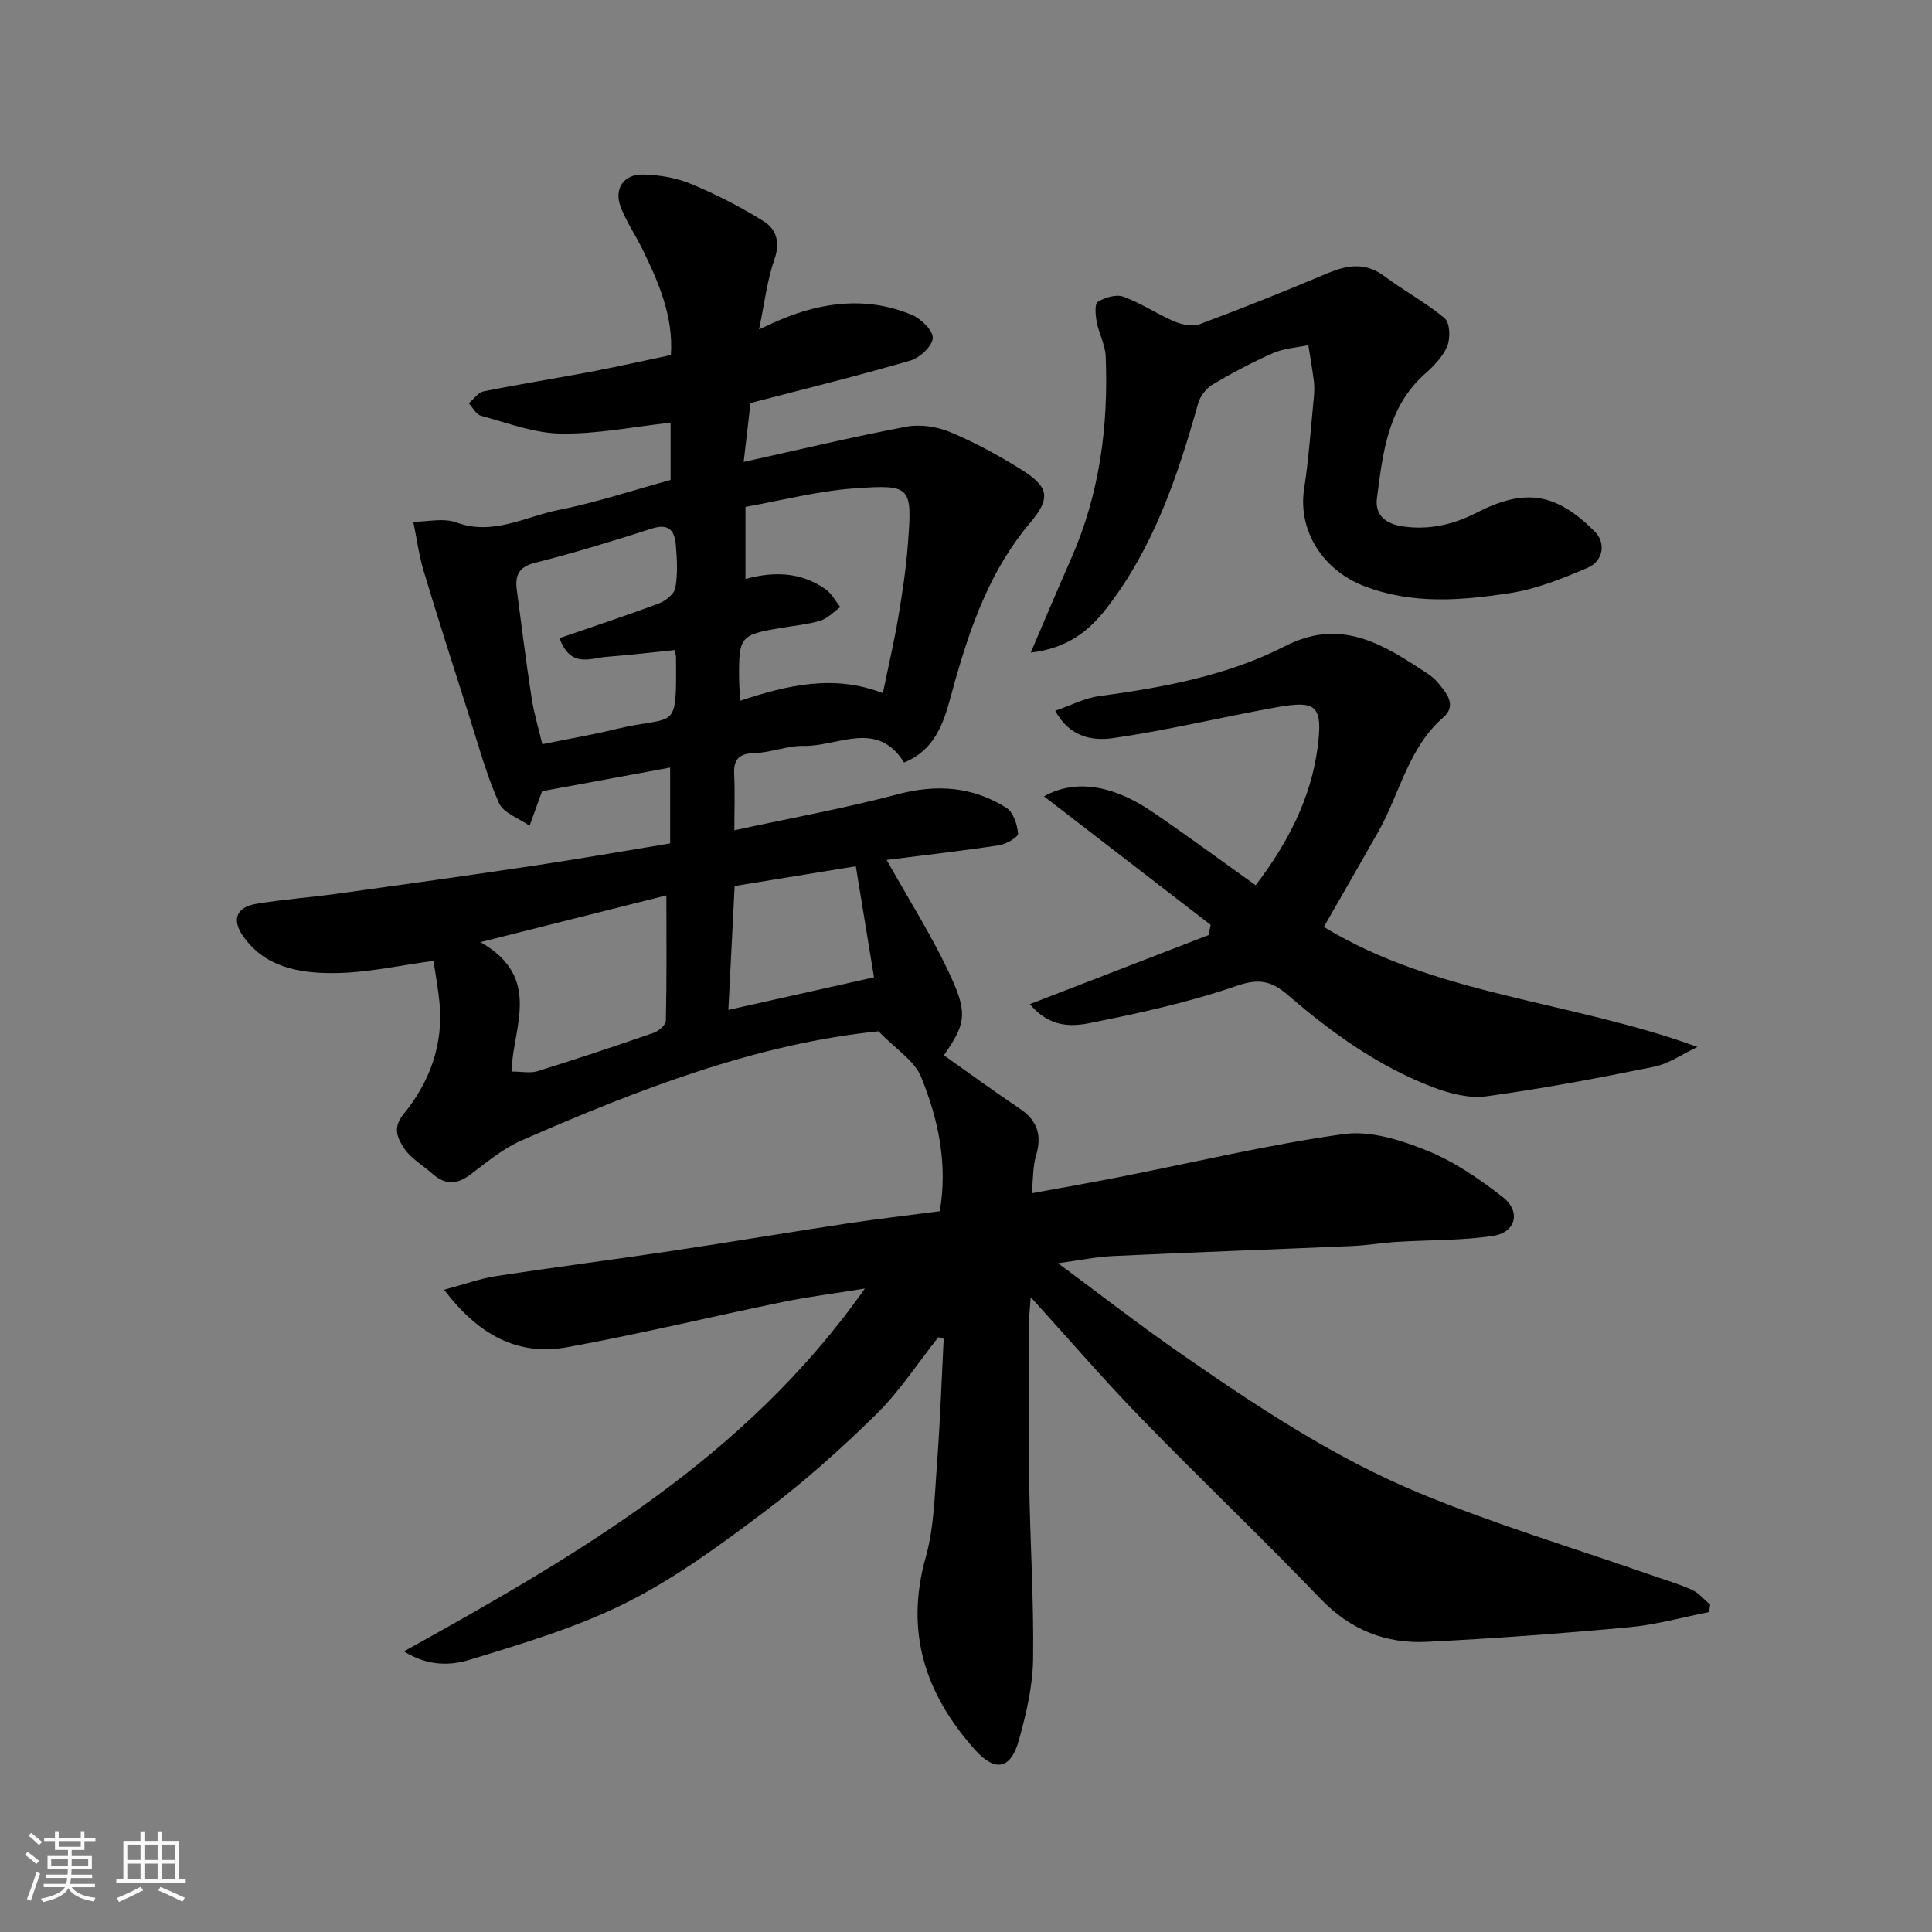
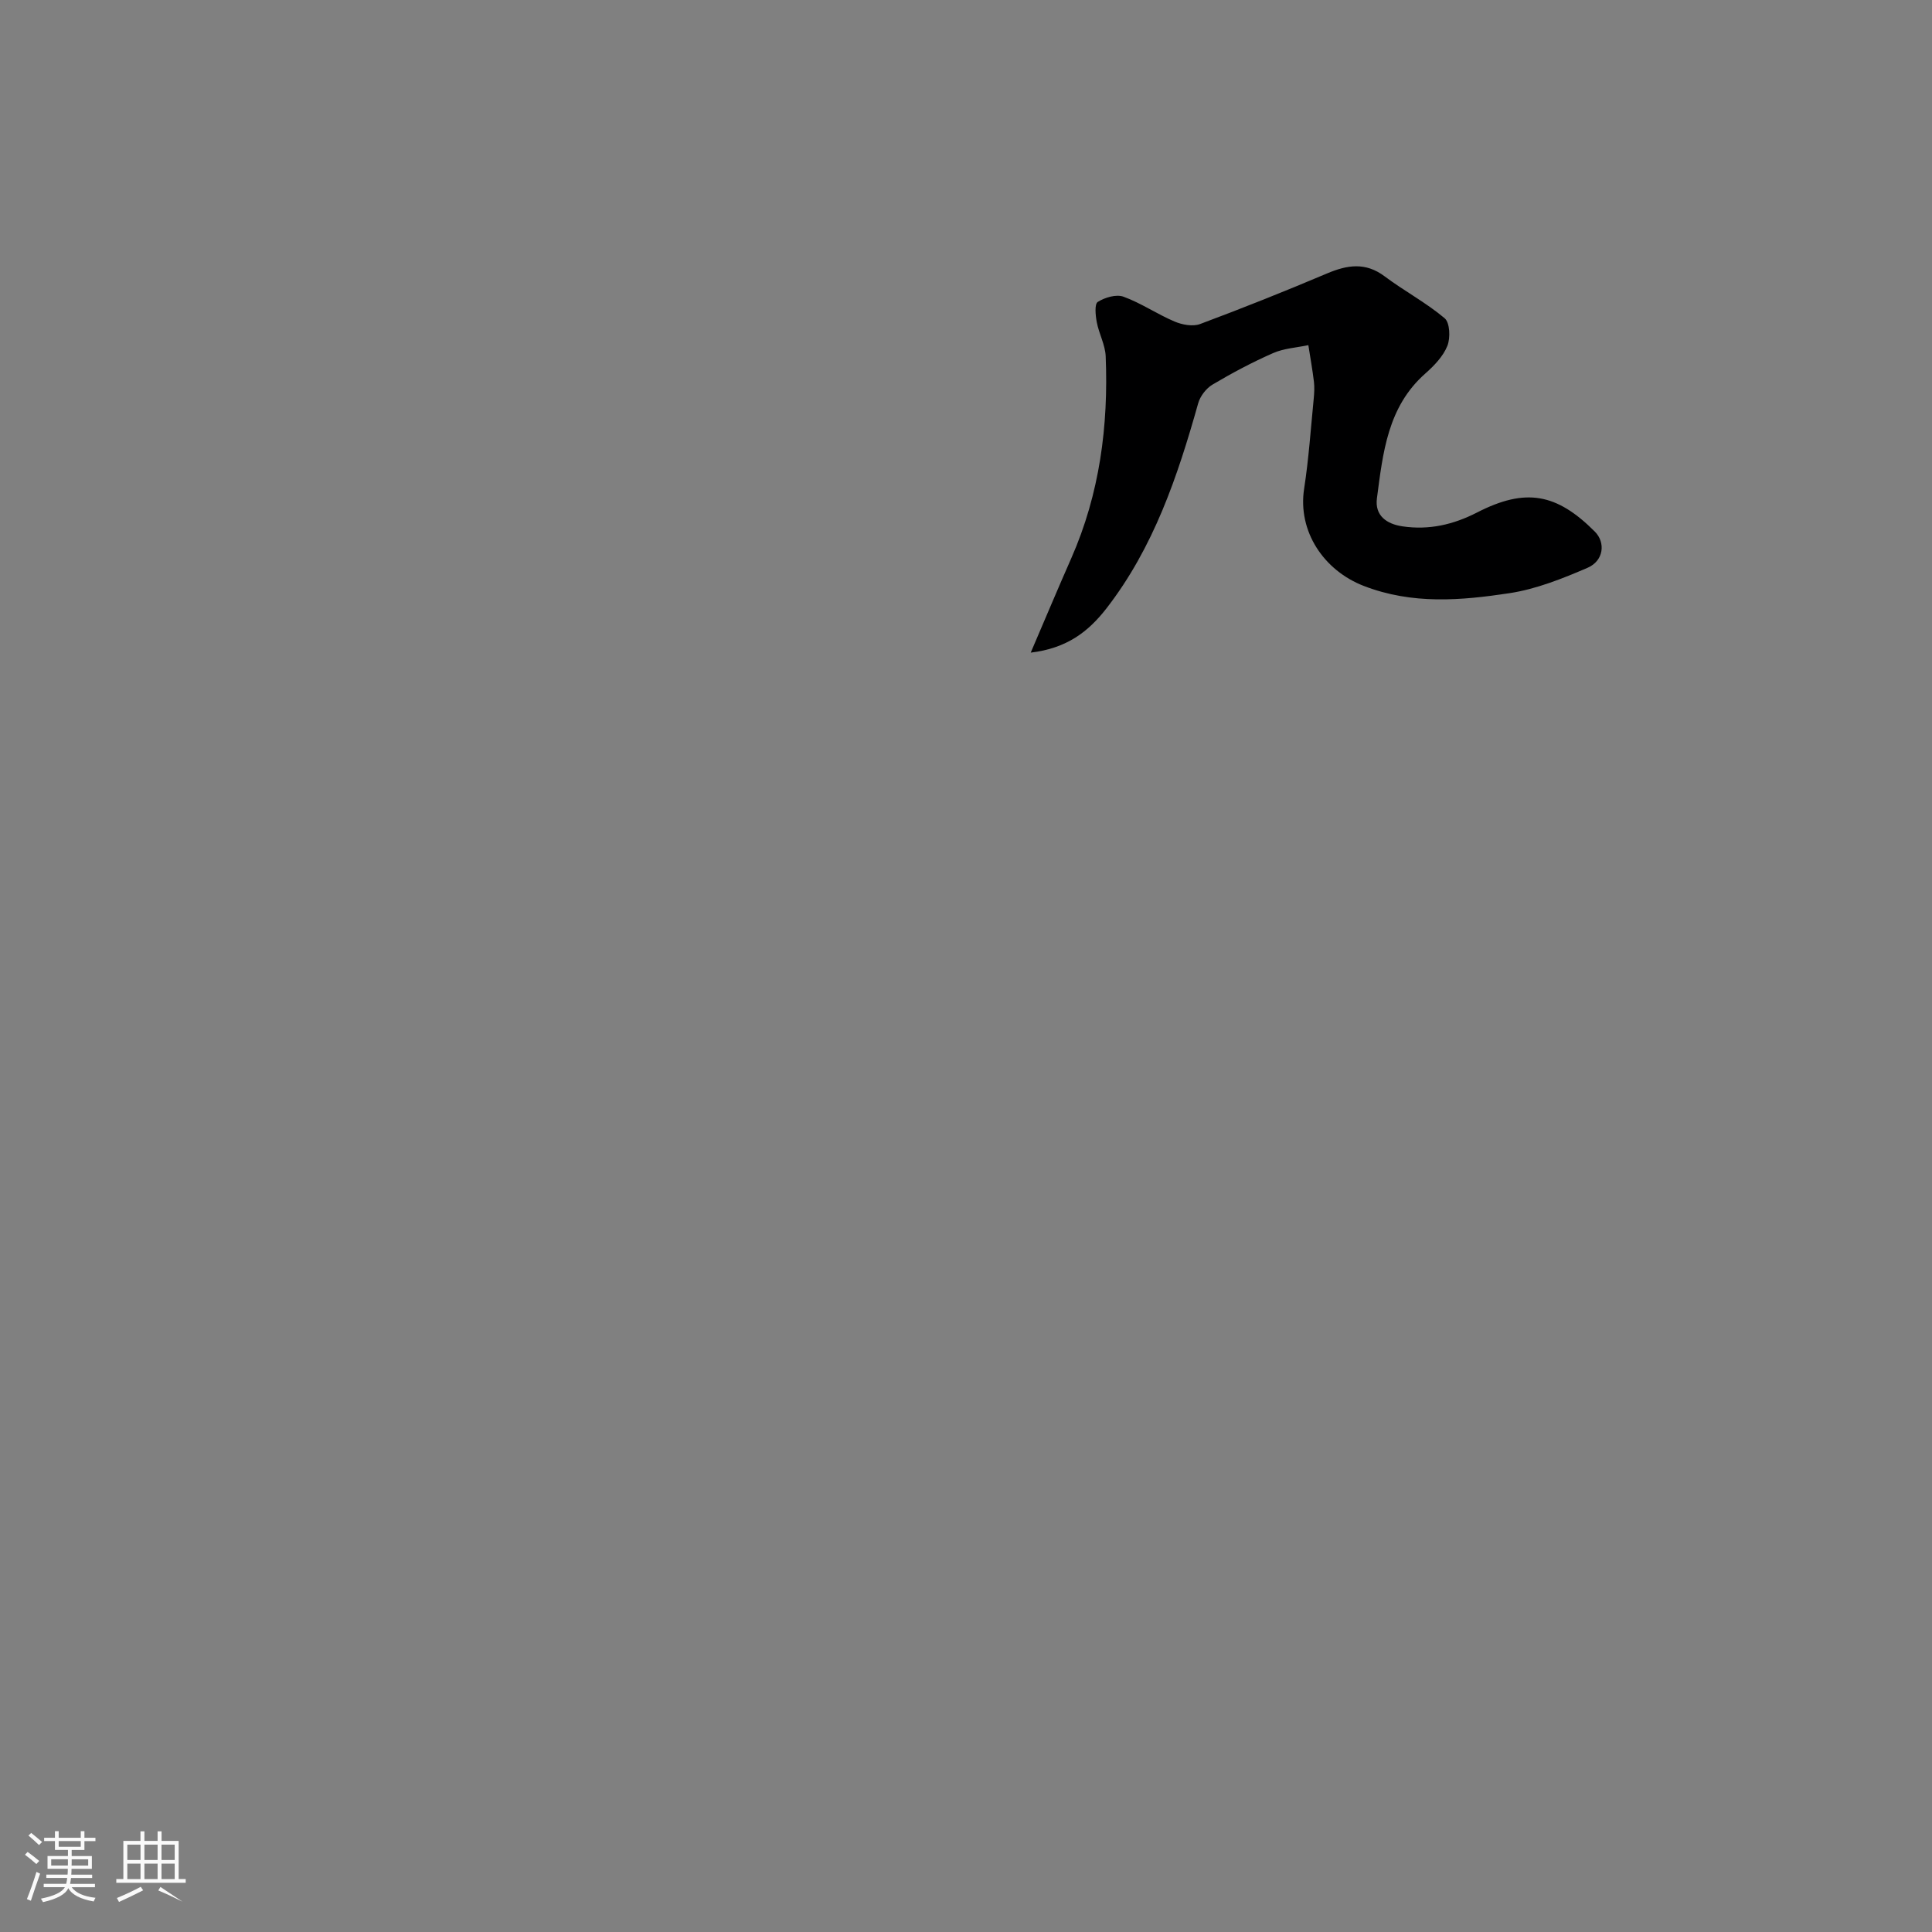
<svg xmlns="http://www.w3.org/2000/svg" enable-background="new 0 0 400 400" viewBox="0 0 400 400">
  <rect x="0" y="0" width="400" height="400" fill="#808080" stroke="none" />
  <path d="m5.17 384 .55-.58c.85.61 1.65 1.24 2.4 1.87l-.59.64c-.83-.73-1.62-1.38-2.36-1.93m1.22 9.53-.82-.34c.71-1.76 1.37-3.64 1.98-5.63.24.13.5.25.76.36-.6 1.67-1.24 3.54-1.92 5.61m-.5-13.5.57-.54c.56.44 1.31 1.06 2.26 1.87l-.64.64c-.68-.66-1.41-1.32-2.19-1.97m3.25.46h2.24v-1.36h.77v1.36h4.57v-1.36h.76v1.36h2.28v.69h-2.28v1.84h-2.64v1.26h4.18v2.64h-4.21c0 .45-.02.86-.05 1.21h4.32v.69h-4.38c-.04.34-.1.75-.19 1.22h5.15v.69h-4.82c.87 1.19 2.51 1.92 4.93 2.19-.17.31-.3.57-.37.76-2.77-.49-4.52-1.41-5.26-2.76-.56 1.26-2.3 2.23-5.24 2.9-.12-.24-.26-.48-.43-.72 2.73-.55 4.38-1.34 4.96-2.38h-4.38v-.69h4.65c.1-.38.17-.79.21-1.22h-4.32v-.69h4.4c.03-.34.05-.75.05-1.21h-4.2v-2.64h4.23v-1.26h-2.69v-1.84h-2.24zm1.46 4.46v1.29h3.45c.01-.4.02-.57.01-.53v-.32-.45h-3.46zm1.55-2.59h4.57v-1.19h-4.57zm6.11 2.59h-3.42v.77c-.01.19-.01.37-.02.53h3.44z" fill="#fafafa" />
-   <path d="m32.63 379.16h.82v1.98h3.54v7.89h1.46v.78h-14.37v-.78h1.46v-7.89h3.54v-1.98h.82v1.98h2.73zm-3.49 11.48.5.73c-1.61.82-3.28 1.63-5 2.41-.13-.27-.28-.55-.44-.82 1.75-.72 3.4-1.49 4.94-2.32m-2.78-5.55h2.73v-3.18h-2.73zm0 3.95h2.73v-3.2h-2.73zm3.54-3.95h2.73v-3.18h-2.73zm0 3.95h2.73v-3.2h-2.73zm7.89 4.68c-1.84-.92-3.51-1.7-5.02-2.32l.45-.73c1.89.8 3.57 1.55 5.04 2.23zm-1.62-11.81h-2.73v3.18h2.73zm-2.73 7.13h2.73v-3.2h-2.73z" fill="#fafafa" />
+   <path d="m32.63 379.16h.82v1.98h3.54v7.89h1.46v.78h-14.37v-.78h1.46v-7.89h3.54v-1.98h.82v1.98h2.73zm-3.49 11.48.5.73c-1.61.82-3.28 1.63-5 2.41-.13-.27-.28-.55-.44-.82 1.75-.72 3.4-1.49 4.94-2.32m-2.78-5.55h2.73v-3.18h-2.73zm0 3.95h2.73v-3.2h-2.73zm3.54-3.95h2.73v-3.18h-2.73zm0 3.95h2.73v-3.2h-2.73zm7.89 4.68c-1.84-.92-3.51-1.7-5.02-2.32l.45-.73zm-1.62-11.81h-2.73v3.18h2.73zm-2.73 7.13h2.73v-3.2h-2.73z" fill="#fafafa" />
  <g fill="#000001">
-     <path d="m194.27 276.86c-4.25 5.35-8.01 11.19-12.85 15.95-7.27 7.14-14.93 13.99-23.06 20.11-9.1 6.86-18.43 13.73-28.55 18.83-10.22 5.15-21.43 8.48-32.44 11.85-3.82 1.17-8.56 1.55-13.73-1.7 36.06-20.05 70.7-40.02 95.42-75.12-6.6 1.07-11.91 1.73-17.14 2.81-14.83 3.06-29.56 6.62-44.46 9.33-10.29 1.87-18.4-2.53-25.51-11.89 4.15-1.11 7.4-2.31 10.74-2.82 12.13-1.86 24.3-3.41 36.43-5.23 12.11-1.81 24.2-3.85 36.31-5.68 6.31-.95 12.65-1.68 19.14-2.53 1.68-9.71-.28-19.03-3.88-27.83-1.38-3.38-5.24-5.74-8.81-9.42-25.12 2.53-49.7 12-73.91 22.6-3.82 1.67-7.19 4.5-10.57 7.05-2.81 2.12-5.26 2.18-7.87-.15-1.96-1.76-4.45-3.14-5.84-5.25-1.27-1.92-2.54-4.16-.19-7.04 5.43-6.64 8.34-14.4 7.49-23.18-.28-2.92-.83-5.82-1.24-8.61-6.95.91-13.97 2.55-20.98 2.53-6.87-.01-13.99-1.22-18.46-7.68-2.38-3.43-1.38-5.98 2.8-6.67 5.65-.93 11.38-1.34 17.06-2.13 13.44-1.86 26.88-3.74 40.3-5.75 9.36-1.4 18.68-3.04 28.28-4.62 0-5.06 0-10.15 0-15.7-8.84 1.63-17.44 3.21-26.43 4.87.14-.21-.09.02-.19.31-.84 2.28-1.66 4.58-2.49 6.87-2.18-1.55-5.42-2.63-6.35-4.74-2.6-5.86-4.29-12.14-6.25-18.28-3.16-9.9-6.34-19.8-9.33-29.75-.99-3.31-1.44-6.78-2.14-10.17 2.98-.01 6.27-.83 8.89.13 7.64 2.81 14.24-1.2 21.16-2.57 7.78-1.54 15.35-4.07 23.22-6.22 0-3.82 0-7.78 0-11.86-7.65.84-15.21 2.38-22.74 2.26-5.53-.08-11.06-2.22-16.52-3.69-1-.27-1.69-1.69-2.52-2.58 1.01-.85 1.92-2.24 3.06-2.47 7.34-1.48 14.74-2.65 22.09-4.04 5.43-1.03 10.83-2.25 16.69-3.48.55-7.95-2.52-15.06-5.97-22.07-1.43-2.9-3.31-5.62-4.44-8.62-1.4-3.73.61-6.76 4.63-6.68 3.35.07 6.9.67 9.98 1.95 5.21 2.17 10.3 4.76 15.08 7.77 2.52 1.59 3.4 4.3 2.17 7.8-1.54 4.38-2.06 9.13-3.2 14.54 1.71-.78 3.04-1.43 4.41-2 8.93-3.76 18.04-4.81 27.17-1.04 1.92.79 4.47 3.25 4.39 4.82-.08 1.68-2.68 4.1-4.63 4.67-10.92 3.18-21.98 5.89-33.1 8.79-.46 3.96-.93 7.98-1.42 12.2 11.49-2.54 22.54-5.19 33.69-7.3 2.87-.54 6.33-.02 9.06 1.12 5.1 2.13 10.02 4.82 14.71 7.75 5.71 3.57 6.21 5.86 1.86 11.01-8.23 9.74-12.28 21.19-15.69 33.23-1.72 6.07-2.87 13.33-10.42 16.43-5.58-8.99-13.68-3.29-20.76-3.45-3.36-.08-6.75 1.39-10.14 1.48-3.3.09-4.44 1.29-4.28 4.48.18 3.65.04 7.31.04 11.51 11.52-2.49 22.8-4.54 33.85-7.46 8.09-2.14 15.51-1.58 22.47 2.81 1.43.9 2.26 3.46 2.42 5.33.06.72-2.43 2.2-3.9 2.42-8.03 1.21-16.11 2.13-23.31 3.04 4.5 8.08 9.6 16.02 13.46 24.52 3.45 7.6 2.63 9.74-1.6 15.93 5.25 3.71 10.43 7.49 15.74 11.07 3.63 2.45 4.58 5.48 3.34 9.64-.68 2.3-.59 4.83-.91 7.85 5.98-1.1 12-2.14 17.99-3.32 15.51-3.05 30.93-6.74 46.56-8.93 5.54-.78 11.91 1.24 17.31 3.42 5.63 2.27 10.88 5.88 15.71 9.66 3.78 2.96 2.66 7.29-2.05 8-6.52.98-13.21.82-19.82 1.23-3.1.19-6.18.72-9.29.86-16.53.72-33.07 1.3-49.6 2.08-3.55.17-7.08.91-11.35 1.49 8.55 6.33 16.59 12.59 24.95 18.4 15.83 11.01 31.95 21.75 49.78 29.15 15.59 6.47 31.84 11.34 47.8 16.92 2.91 1.02 5.9 1.88 8.71 3.15 1.43.64 2.53 2.02 3.77 3.06-.08.51-.15 1.02-.23 1.54-5.51 1.08-10.97 2.63-16.53 3.14-13.94 1.29-27.9 2.33-41.88 3.02-8.53.43-15.85-2.47-22.02-8.9-12.23-12.74-25.03-24.93-37.34-37.59-7.57-7.8-14.67-16.06-22.67-24.87-.16 2.41-.34 3.8-.34 5.19-.02 11-.14 22 .02 32.99.18 12.27.98 24.54.81 36.8-.08 5.61-1.43 11.31-2.94 16.75-1.68 6.05-4.92 6.63-9.05 2.02-10.3-11.49-14.59-24.37-10.25-39.85 1.75-6.23 1.86-12.97 2.35-19.5.65-8.57.94-17.17 1.38-25.76-.4-.12-.75-.23-1.11-.34zm-39.93-171.92v14.93c6.58-1.8 12.03-1.14 16.68 2.19 1.22.88 1.98 2.4 2.95 3.63-1.35.96-2.58 2.34-4.09 2.8-2.64.8-5.44 1.05-8.18 1.51-8.44 1.43-8.74 1.77-8.68 10.4.01 1.45.13 2.89.22 4.68 9.82-3.24 19.39-5.51 29.55-1.57 1.19-5.8 2.34-10.7 3.18-15.66.84-5 1.61-10.03 1.99-15.08.93-12.12.8-12.52-11.29-11.64-7.56.56-15.01 2.52-22.33 3.81zm-38.5 27.18c6.92-2.39 13.82-4.66 20.61-7.2 1.38-.52 3.16-1.96 3.38-3.21.5-2.91.35-5.98.09-8.95-.24-2.81-1.41-4.46-4.89-3.35-8.04 2.58-16.12 5.06-24.3 7.12-3.5.88-4.11 2.76-3.72 5.69.99 7.45 1.91 14.9 3.06 22.33.5 3.23 1.47 6.39 2.21 9.53 5.62-1.14 10.42-1.96 15.15-3.11 12.65-3.06 12.64.98 12.53-14.81 0-.58-.21-1.16-.29-1.57-4.79.49-9.35 1.04-13.93 1.38-3.47.26-7.61 2.46-9.9-3.85zm-9.94 89.73c2.15 0 3.89.39 5.37-.07 8.07-2.51 16.09-5.18 24.07-7.95 1.04-.36 2.5-1.62 2.52-2.49.19-8.36.11-16.72.11-25.96-12.1 3.04-24.41 6.14-38.48 9.68 12.87 7.38 6.67 17.56 6.41 26.79zm46.2-38.41c-.43 8.61-.86 16.99-1.3 25.65 10.69-2.39 20.3-4.55 30.15-6.75-1.25-7.64-2.5-15.3-3.76-22.99-7.94 1.29-16.25 2.65-25.09 4.09z" />
-     <path d="m274.09 191.91c23.3 14.22 51.1 15.27 77.35 24.85-3.01 1.41-5.89 3.47-9.06 4.11-11.5 2.35-23.06 4.52-34.68 6.11-3.55.48-7.6-.58-11.05-1.9-11.26-4.28-20.95-11.27-30-19.06-3.38-2.91-5.93-3.51-10.57-1.92-9.95 3.43-20.34 5.7-30.69 7.76-5.83 1.16-9.23-.57-12.18-3.96 12.32-4.76 24.67-9.54 37.02-14.31.14-.7.28-1.4.42-2.11-11.47-8.84-22.93-17.68-34.5-26.6 7.32-4.13 15.5-1.48 22.18 3.04 7.28 4.92 14.35 10.17 21.64 15.36 6.66-8.71 11.43-18 12.82-28.46 1.19-8.97-.38-9.84-8.68-8.35-11.22 2.01-22.32 4.71-33.59 6.34-4.08.59-8.95.01-12.05-5.65 3.21-1.11 6.07-2.63 9.07-3.03 13.3-1.8 26.54-4.22 38.5-10.35 10.81-5.54 19.13-1.12 27.66 4.47 1.37.89 2.86 1.75 3.89 2.96 1.79 2.11 4.15 4.77 1.27 7.28-7.32 6.36-9.02 15.76-13.47 23.66-3.74 6.62-7.56 13.22-11.3 19.76z" />
    <path d="m213.4 135.12c3.04-7.09 5.66-13.34 8.4-19.55 5.88-13.35 7.71-27.4 7.12-41.82-.1-2.36-1.39-4.65-1.84-7.03-.27-1.41-.5-3.77.2-4.21 1.47-.93 3.83-1.63 5.33-1.08 3.66 1.33 6.96 3.61 10.57 5.14 1.58.67 3.77 1.08 5.28.52 8.84-3.3 17.61-6.8 26.3-10.48 4.19-1.77 7.95-2.37 11.91.6 4.04 3.03 8.57 5.43 12.42 8.67 1.1.92 1.23 4.09.57 5.73-.87 2.17-2.74 4.11-4.56 5.72-7.83 6.9-8.78 16.44-10.02 25.82-.48 3.61 2.01 5.35 5.32 5.83 5.46.8 10.49-.35 15.42-2.88 10.04-5.15 16.46-3.97 24.38 3.97 2.25 2.26 1.85 6.04-1.52 7.49-5.19 2.23-10.62 4.41-16.15 5.25-10.04 1.52-20.09 2.39-30.15-1.49-8.28-3.19-13.75-11.28-12.37-20.17.95-6.15 1.37-12.39 1.98-18.59.11-1.16.18-2.35.05-3.49-.31-2.55-.76-5.08-1.16-7.61-2.45.52-5.07.66-7.31 1.65-4.31 1.89-8.49 4.12-12.54 6.52-1.31.78-2.55 2.4-2.96 3.87-4.25 15.11-9.21 29.86-19.02 42.5-3.75 4.8-8.16 8.22-15.65 9.12z" />
  </g>
</svg>